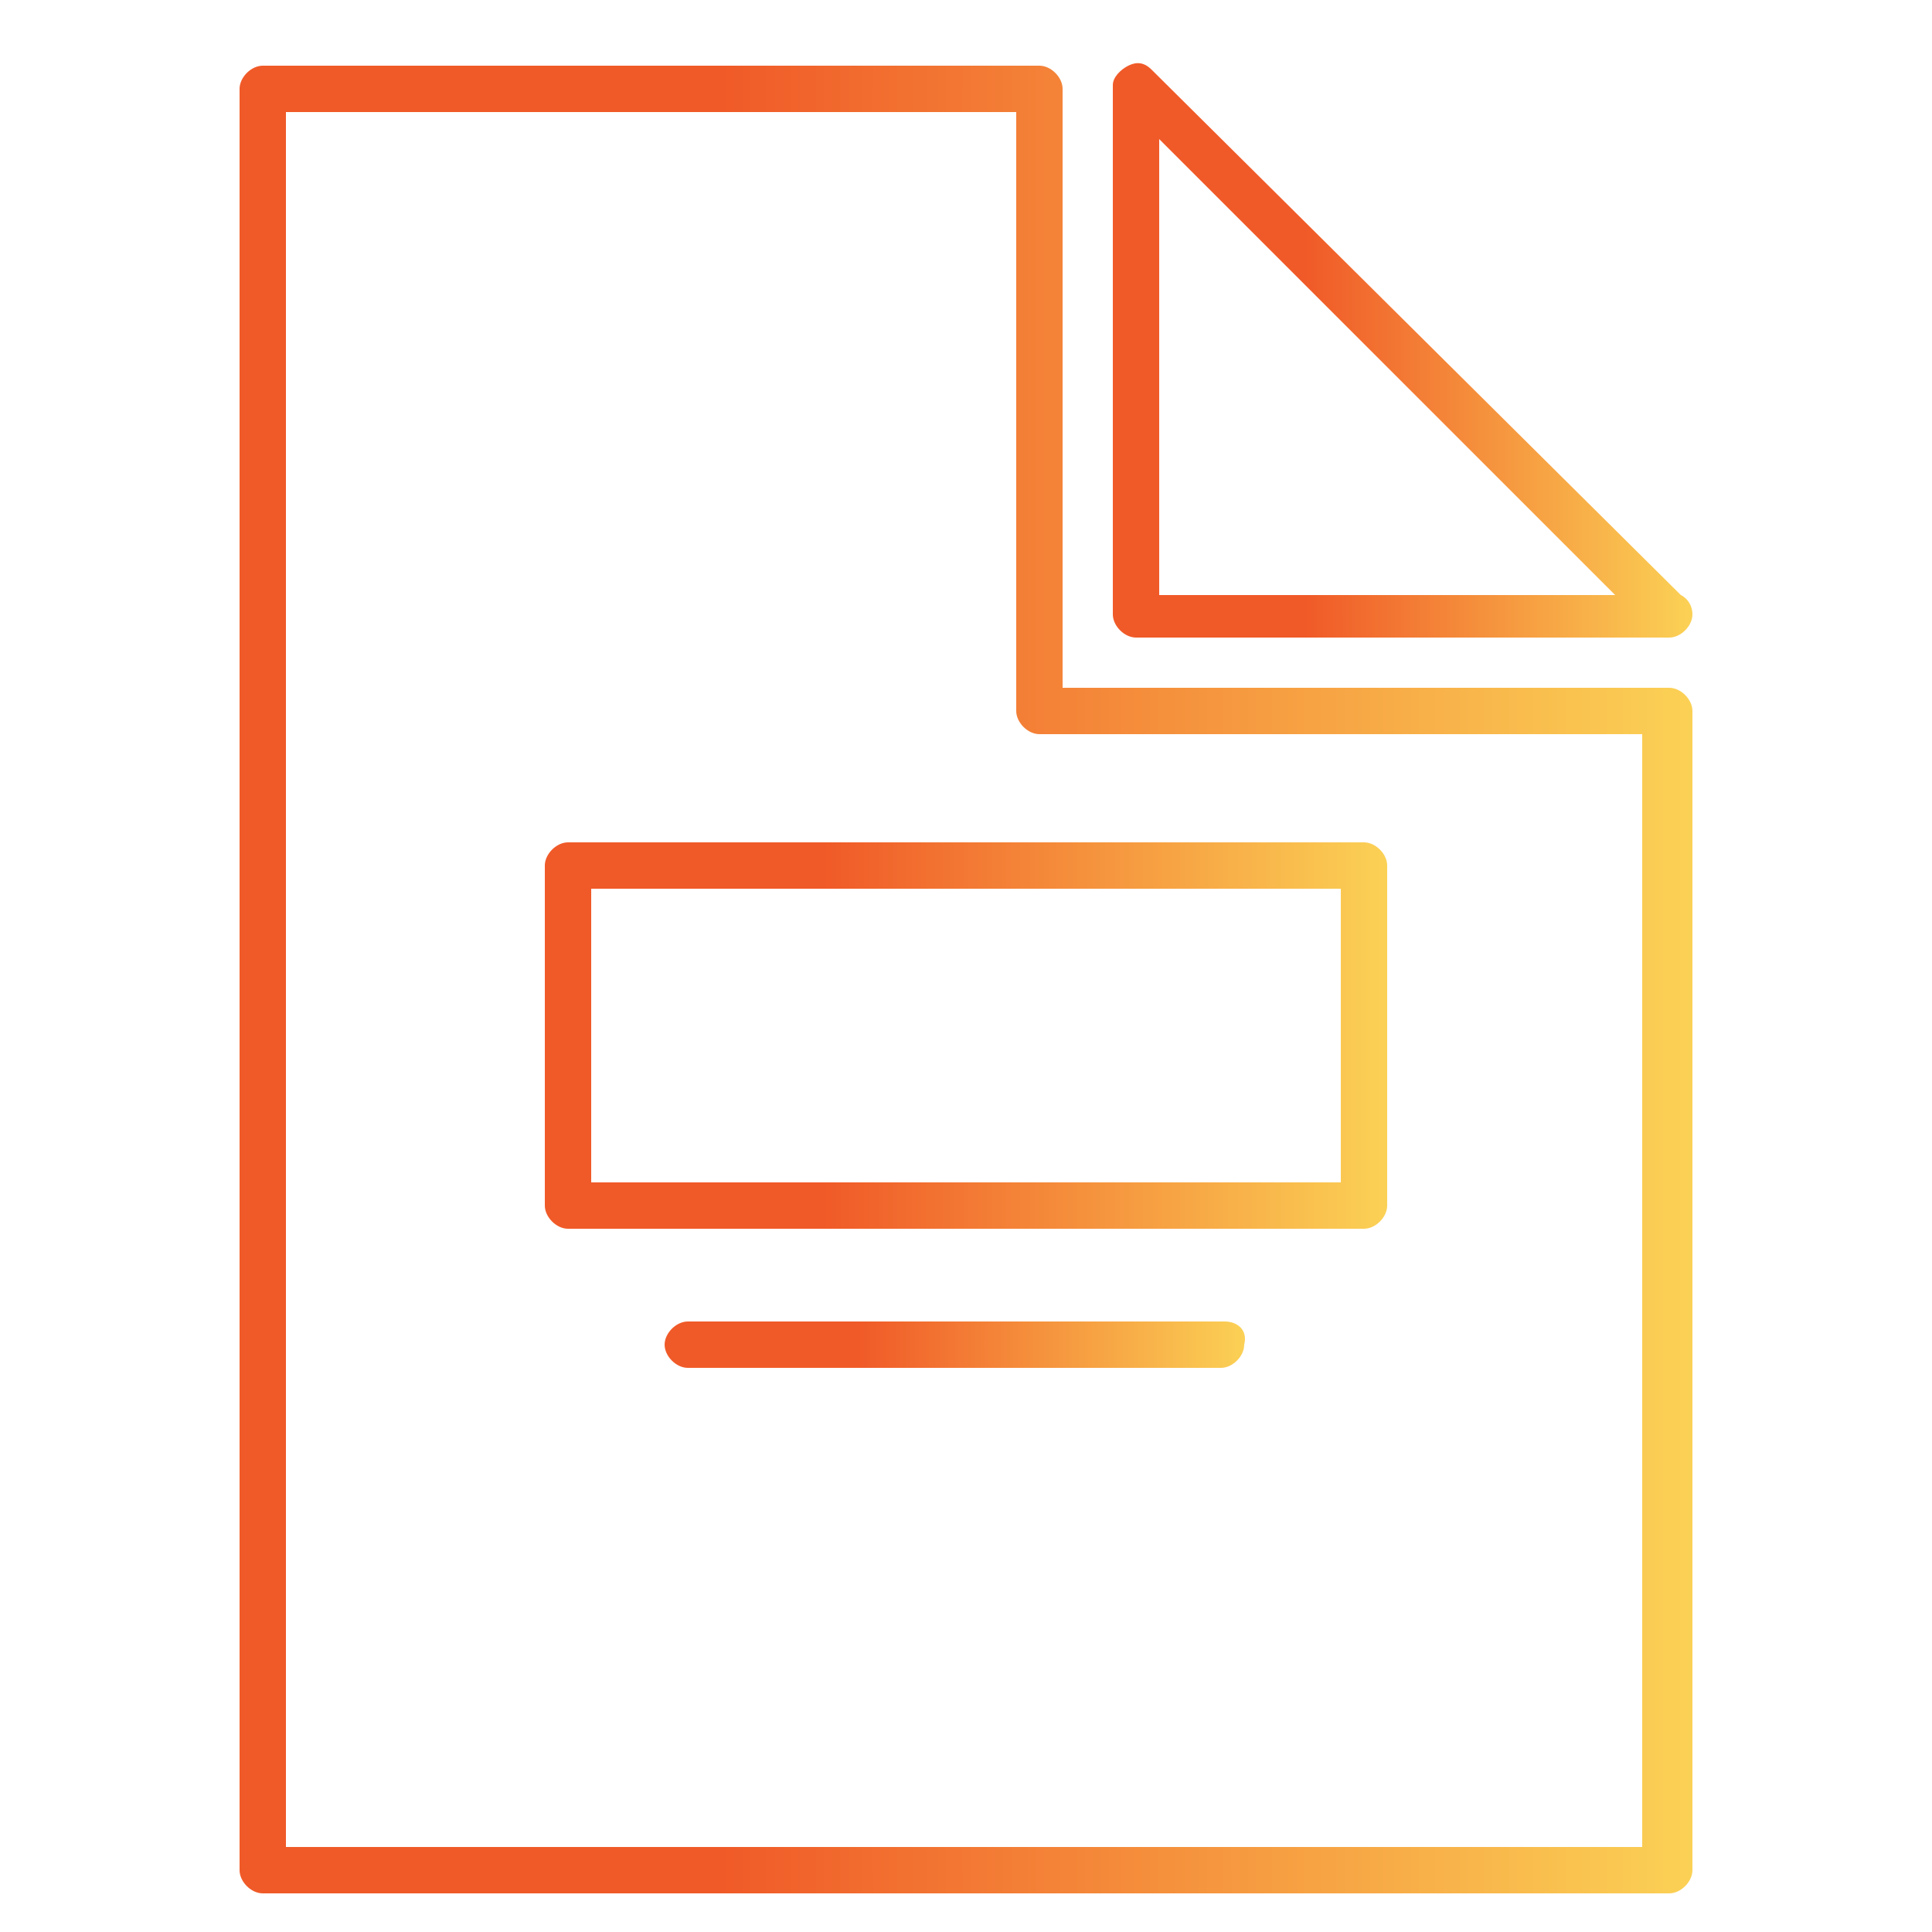
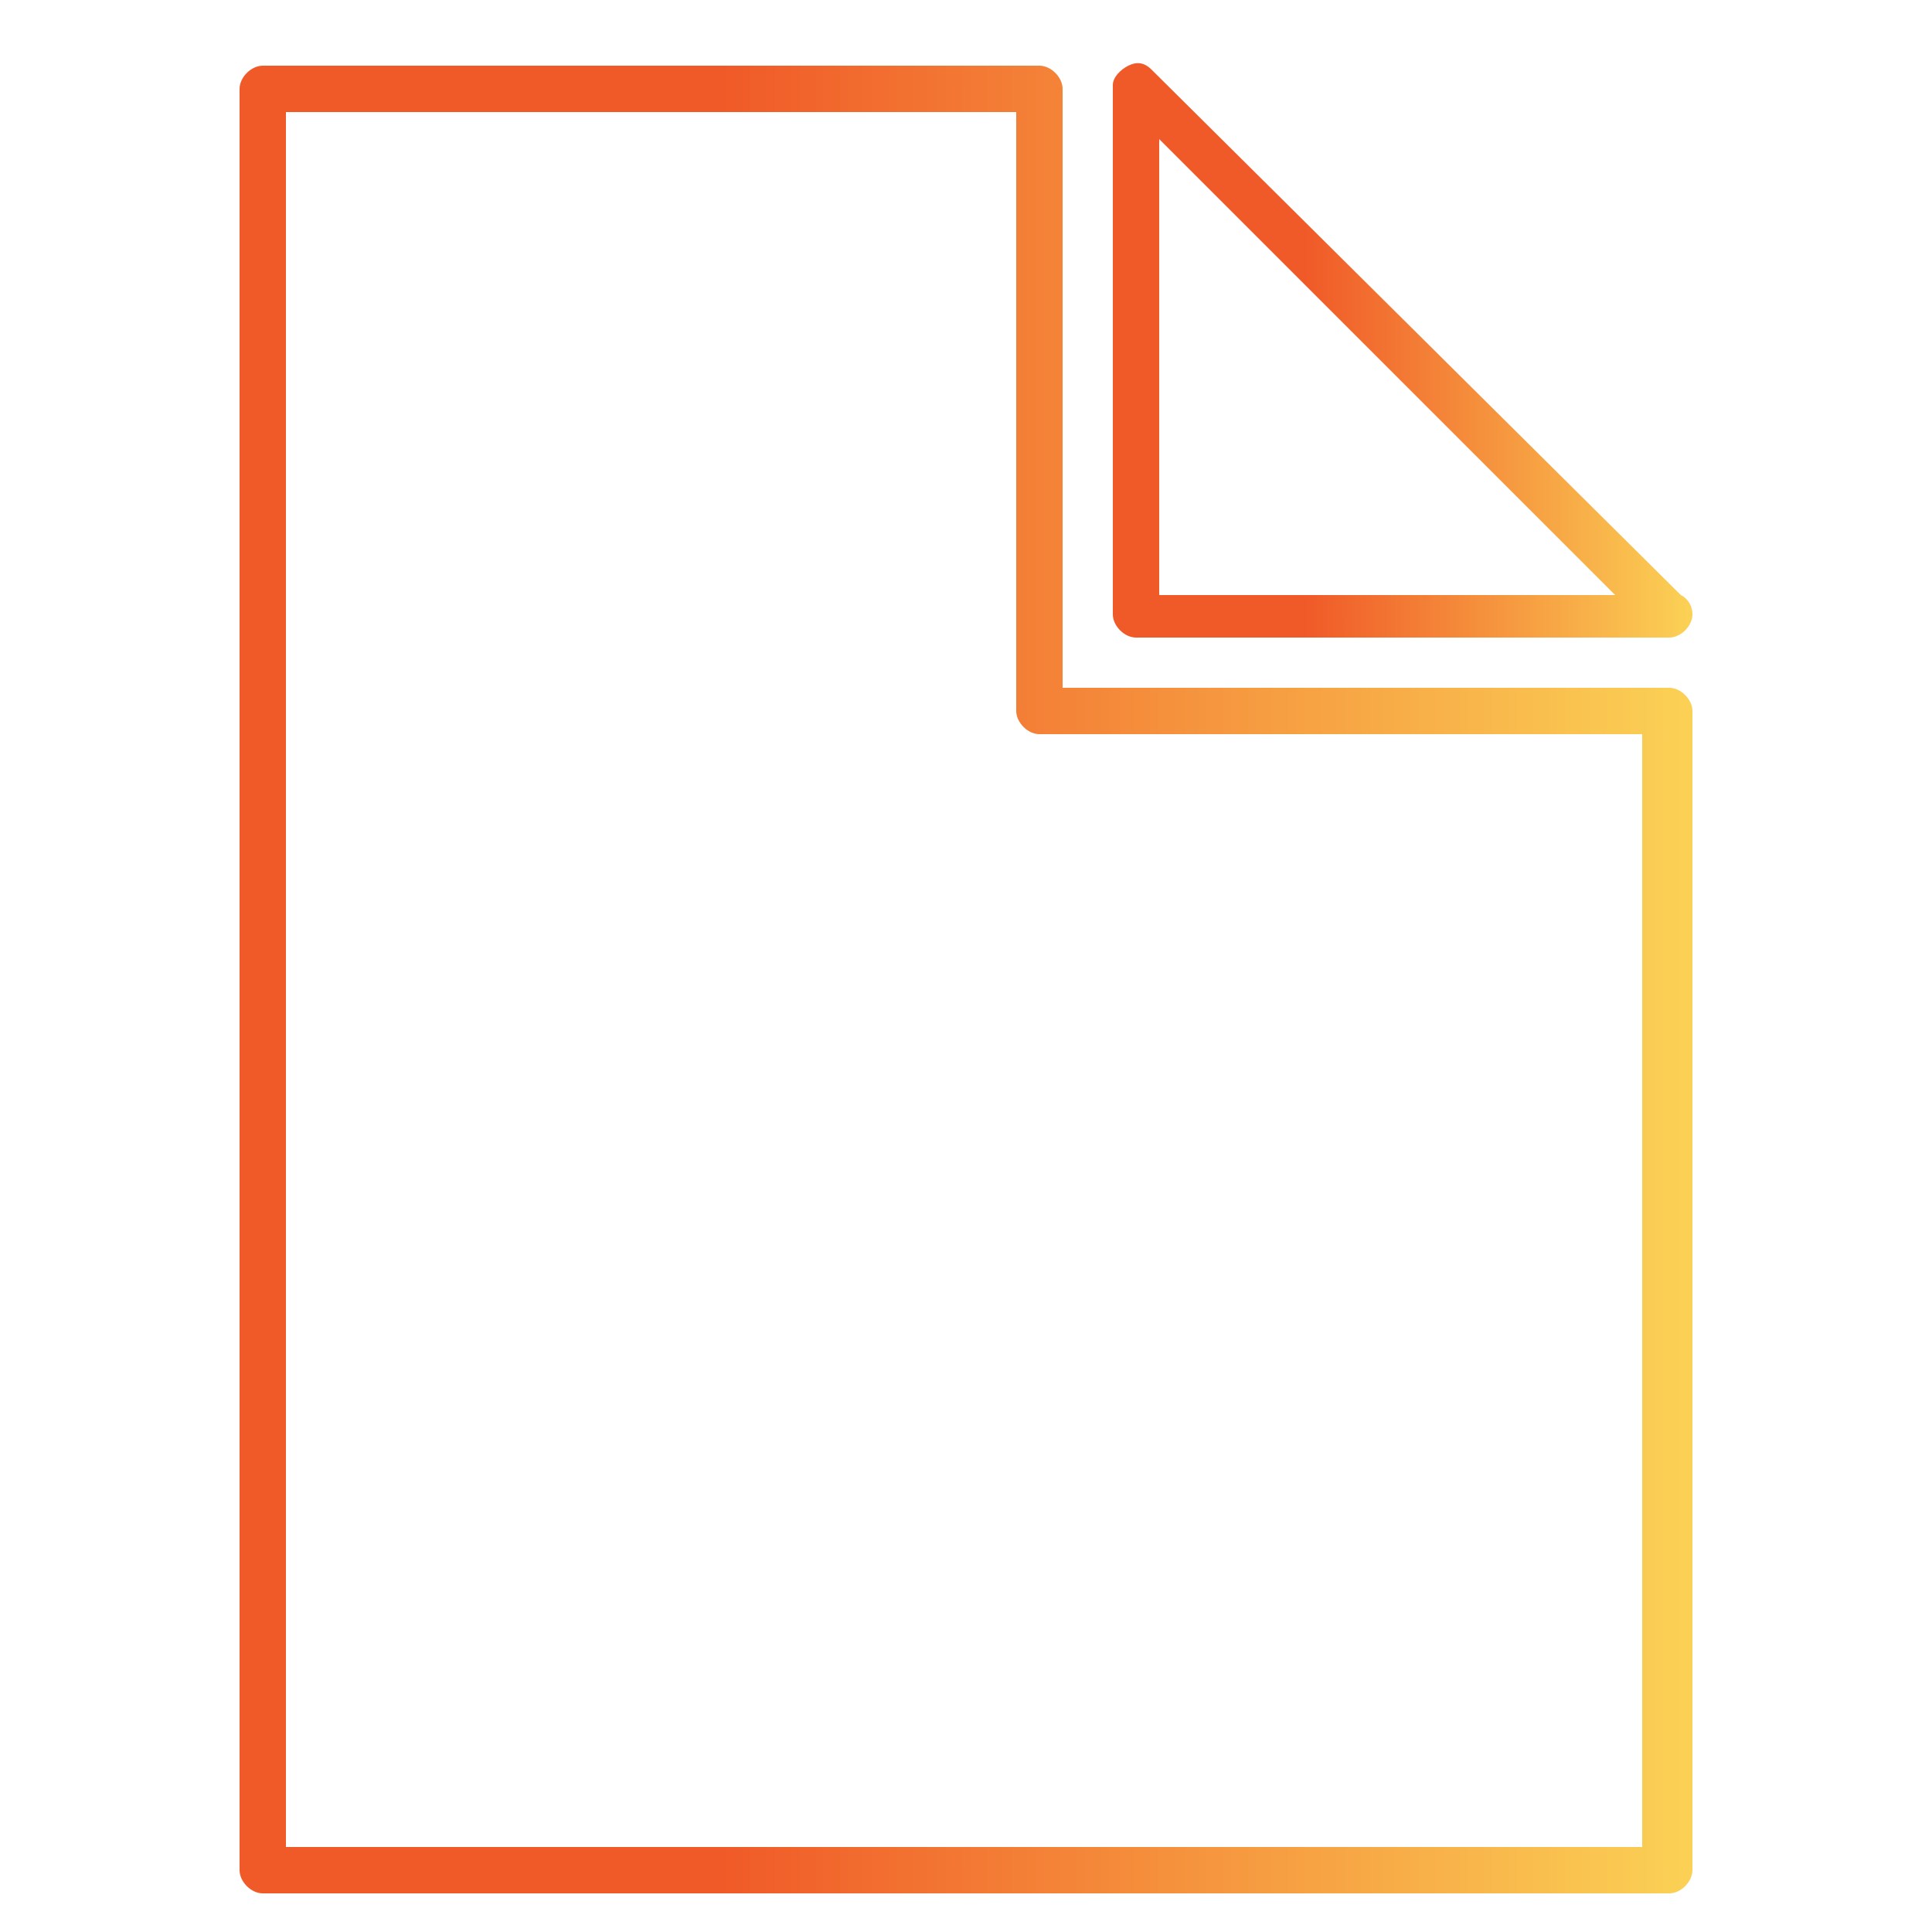
<svg xmlns="http://www.w3.org/2000/svg" id="Capa_1" x="0px" y="0px" viewBox="0 0 50 50" style="enable-background:new 0 0 50 50;" xml:space="preserve">
  <style type="text/css"> .st0{fill:url(#SVGID_1_);} .st1{fill:url(#SVGID_2_);} .st2{fill:url(#SVGID_3_);} .st3{fill:url(#SVGID_4_);} </style>
  <g>
    <linearGradient id="SVGID_1_" gradientUnits="userSpaceOnUse" x1="6.21" y1="25.349" x2="43.791" y2="25.349">
      <stop offset="0.332" style="stop-color:#F05A28" />
      <stop offset="1" style="stop-color:#FBD155" />
    </linearGradient>
    <path class="st0" d="M6.8,49h36.4c0.3,0,0.6-0.3,0.6-0.6v-30c0-0.3-0.3-0.6-0.6-0.6H27.5V2.3c0-0.3-0.3-0.6-0.6-0.6H6.8 C6.5,1.7,6.2,2,6.2,2.3v46.1C6.2,48.7,6.5,49,6.8,49z M7.4,2.9h18.9v15.5c0,0.3,0.3,0.6,0.6,0.6h15.6v28.8H7.4V2.9z" />
    <linearGradient id="SVGID_2_" gradientUnits="userSpaceOnUse" x1="28.831" y1="9.087" x2="43.756" y2="9.087">
      <stop offset="0.332" style="stop-color:#F05A28" />
      <stop offset="1" style="stop-color:#FBD155" />
    </linearGradient>
    <path class="st1" d="M29.4,16.5h13.8c0.3,0,0.6-0.3,0.6-0.6c0-0.2-0.1-0.4-0.3-0.5L29.8,1.8c-0.2-0.2-0.4-0.2-0.6-0.1 C29,1.8,28.8,2,28.8,2.2v13.7C28.8,16.2,29.1,16.5,29.4,16.5z M30,3.6l11.8,11.8H30V3.6z" />
    <linearGradient id="SVGID_3_" gradientUnits="userSpaceOnUse" x1="14.09" y1="26.849" x2="35.889" y2="26.849">
      <stop offset="0.332" style="stop-color:#F05A28" />
      <stop offset="1" style="stop-color:#FBD155" />
    </linearGradient>
-     <path class="st2" d="M35.3,21.8H14.7c-0.3,0-0.6,0.3-0.6,0.6v8.8c0,0.3,0.3,0.6,0.6,0.6h20.6c0.3,0,0.6-0.3,0.6-0.6v-8.8 C35.9,22.1,35.6,21.8,35.3,21.8z M34.7,30.6H15.3v-7.6h19.4V30.6z" />
    <linearGradient id="SVGID_4_" gradientUnits="userSpaceOnUse" x1="17.239" y1="34.76" x2="32.256" y2="34.76">
      <stop offset="0.332" style="stop-color:#F05A28" />
      <stop offset="1" style="stop-color:#FBD155" />
    </linearGradient>
-     <path class="st3" d="M31.7,34.2H17.8c-0.3,0-0.6,0.3-0.6,0.6c0,0.3,0.3,0.6,0.6,0.6h13.8c0.3,0,0.6-0.3,0.6-0.6 C32.3,34.4,32,34.2,31.7,34.2z" />
  </g>
</svg>